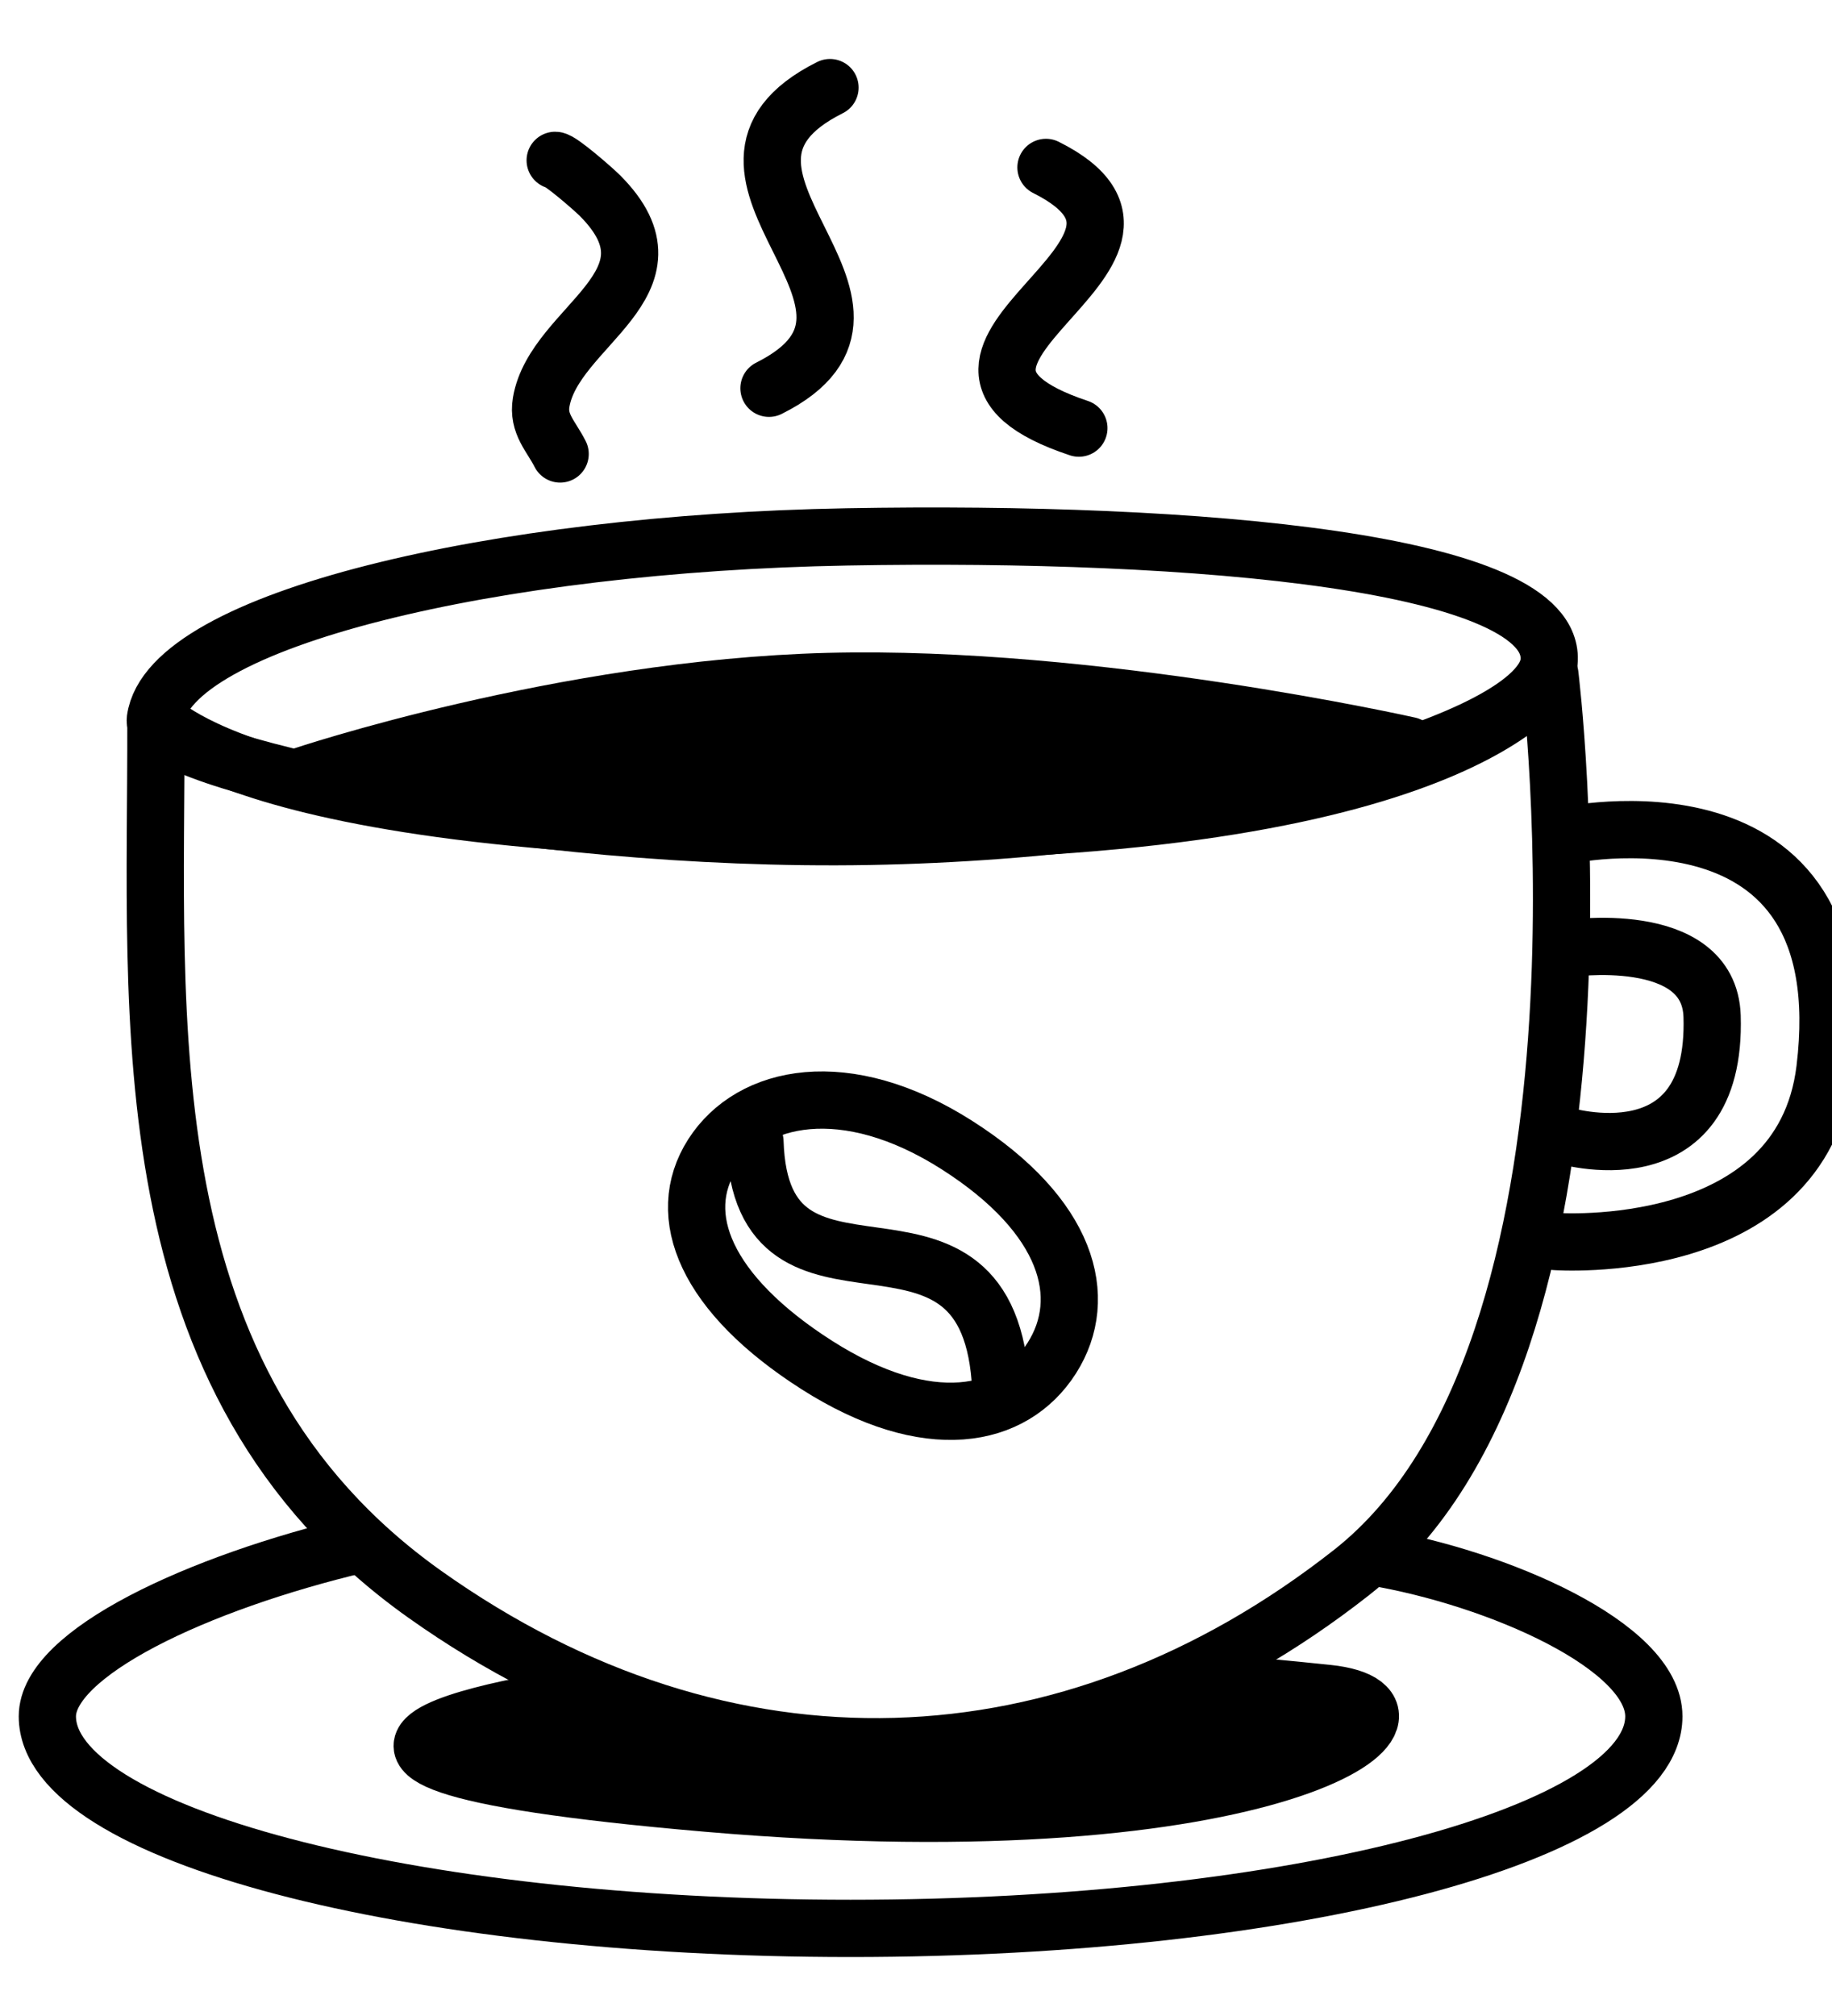
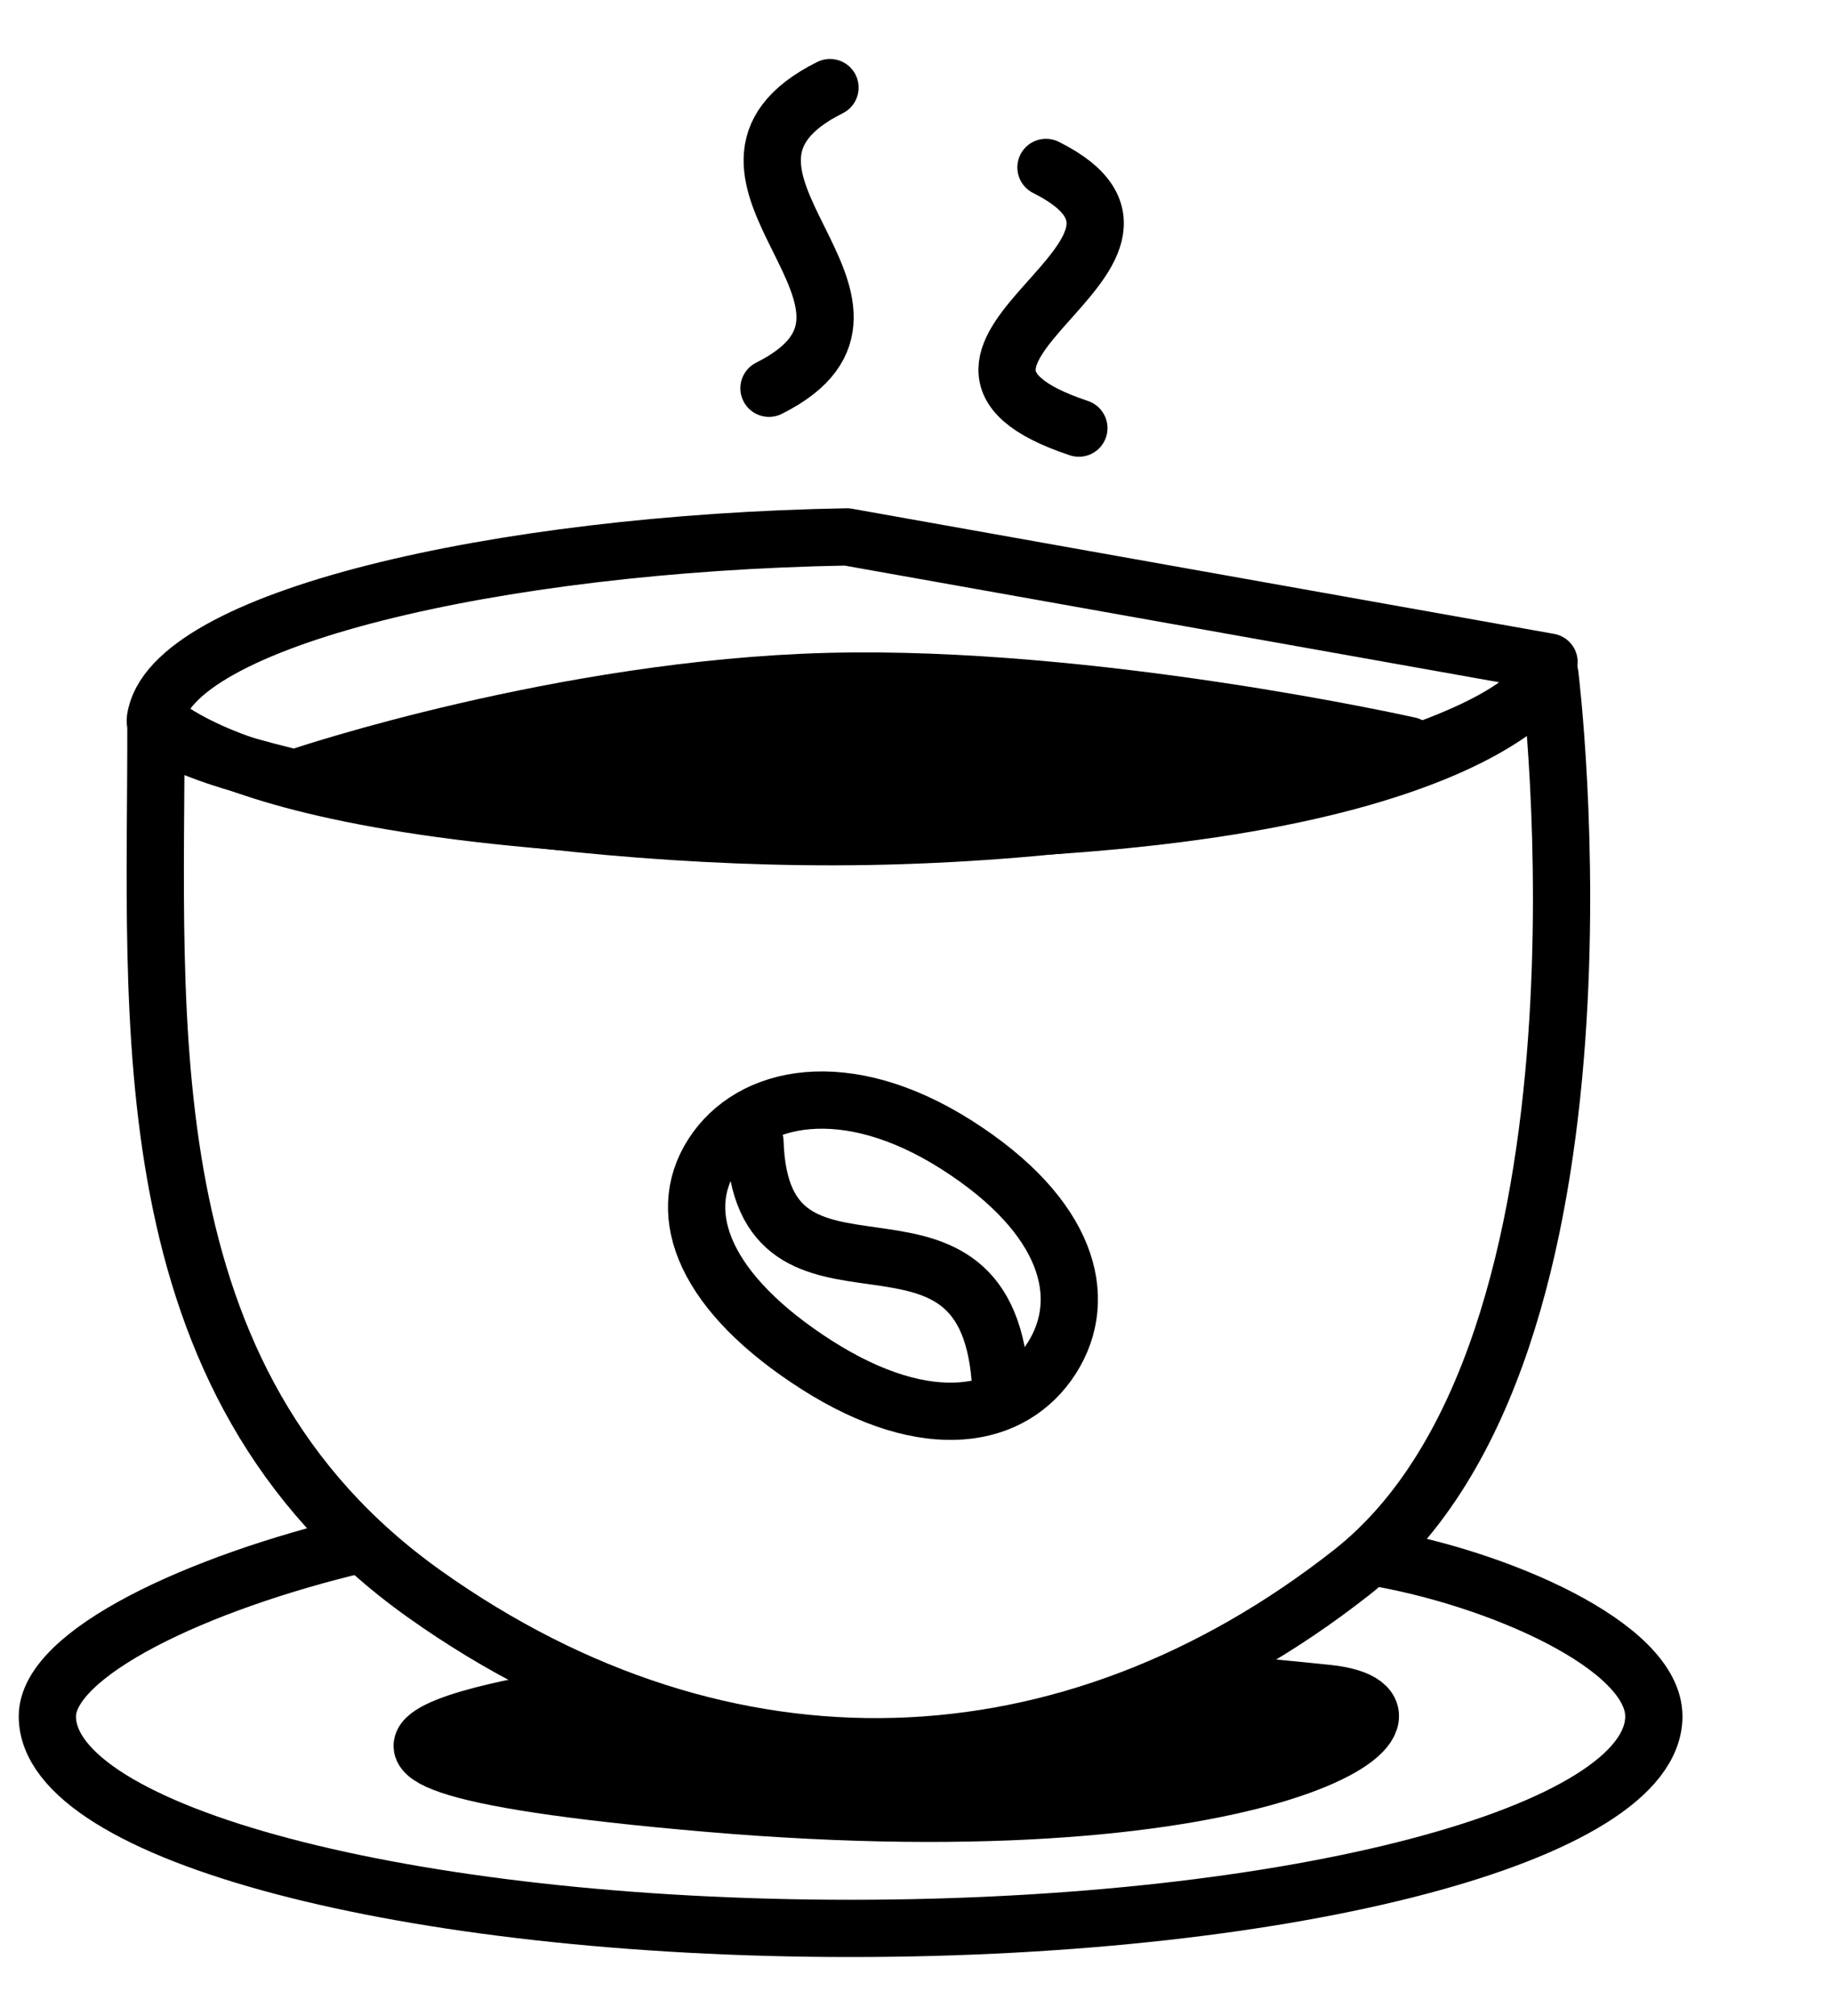
<svg xmlns="http://www.w3.org/2000/svg" width="20" height="22" viewBox="0 0 20 22" fill="none">
  <path d="M4.639 17.399C7.916 19.725 11.678 19.58 14.759 17.157C17.836 14.733 16.92 7.361 16.92 7.361C16.92 7.361 16.066 9.049 9.502 9.077C2.202 9.108 1.702 7.682 1.702 7.878C1.711 11.119 1.361 15.073 4.639 17.399Z" stroke="black" stroke-width="0.625" stroke-miterlimit="10" stroke-linecap="round" stroke-linejoin="round" />
-   <path d="M16.911 7.225C16.826 8.095 13.314 9.058 9.489 9.127C5.661 9.195 1.636 8.301 1.696 7.85C1.846 6.759 5.417 5.927 9.245 5.859C13.073 5.79 17.014 6.129 16.911 7.225Z" stroke="black" stroke-width="0.625" stroke-miterlimit="10" stroke-linecap="round" stroke-linejoin="round" />
+   <path d="M16.911 7.225C16.826 8.095 13.314 9.058 9.489 9.127C5.661 9.195 1.636 8.301 1.696 7.85C1.846 6.759 5.417 5.927 9.245 5.859Z" stroke="black" stroke-width="0.625" stroke-miterlimit="10" stroke-linecap="round" stroke-linejoin="round" />
  <path d="M15 16.992C16.351 17.22 18.055 17.962 18.055 18.73C18.055 20.008 14.13 21.044 9.286 21.044C4.445 21.044 0.517 20.008 0.517 18.73C0.517 18.044 2.143 17.274 3.938 16.85" stroke="black" stroke-width="0.625" stroke-miterlimit="10" stroke-linejoin="round" />
  <path d="M6.509 18.483C6.509 18.483 1.514 19.144 7.722 19.678C13.927 20.212 15.988 18.637 14.496 18.48C12.548 18.276 12.829 18.385 12.829 18.385C12.829 18.385 11.253 19.076 9.524 19.105C7.776 19.135 6.509 18.483 6.509 18.483Z" fill="black" stroke="black" stroke-width="0.625" stroke-miterlimit="10" stroke-linecap="round" stroke-linejoin="round" />
-   <path d="M17.074 9.121C17.074 9.121 20.32 8.399 19.923 11.668C19.669 13.747 16.977 13.548 16.977 13.548" stroke="black" stroke-width="0.625" stroke-miterlimit="10" stroke-linecap="round" stroke-linejoin="round" />
-   <path d="M17.102 10.353C17.102 10.353 18.659 10.118 18.691 11.089C18.747 12.914 17.055 12.387 17.055 12.387" stroke="black" stroke-width="0.625" stroke-miterlimit="10" stroke-linecap="round" stroke-linejoin="round" />
-   <path d="M6.115 4.954C6.015 4.757 5.868 4.626 5.908 4.39C6.049 3.551 7.509 3.096 6.549 2.134C6.468 2.054 6.118 1.75 6.061 1.75" stroke="black" stroke-width="0.625" stroke-miterlimit="10" stroke-linecap="round" stroke-linejoin="round" />
  <path d="M8.395 4.237C10.218 3.326 7.206 1.883 9.061 0.956" stroke="black" stroke-width="0.625" stroke-miterlimit="10" stroke-linecap="round" stroke-linejoin="round" />
  <path d="M11.778 4.672C9.423 3.888 13.308 2.771 11.419 1.827" stroke="black" stroke-width="0.625" stroke-miterlimit="10" stroke-linecap="round" stroke-linejoin="round" />
  <path d="M15.382 8.136C15.382 8.136 11.938 7.362 9.039 7.437C6.14 7.513 3.297 8.468 3.297 8.468C3.297 8.468 6.681 9.13 9.58 9.055C12.479 8.979 15.382 8.136 15.382 8.136Z" fill="black" stroke="black" stroke-width="0.625" stroke-miterlimit="10" stroke-linecap="round" stroke-linejoin="round" />
  <path d="M7.776 12.602C8.198 11.94 9.236 11.724 10.447 12.496C11.66 13.269 11.904 14.158 11.482 14.821C11.059 15.483 10.131 15.669 8.917 14.896C7.707 14.124 7.353 13.265 7.776 12.602Z" stroke="black" stroke-width="0.625" stroke-miterlimit="10" stroke-linejoin="round" />
  <path d="M8.242 12.459C8.308 14.625 10.735 12.754 10.919 15.048" stroke="black" stroke-width="0.625" stroke-miterlimit="10" stroke-linecap="round" stroke-linejoin="round" />
</svg>